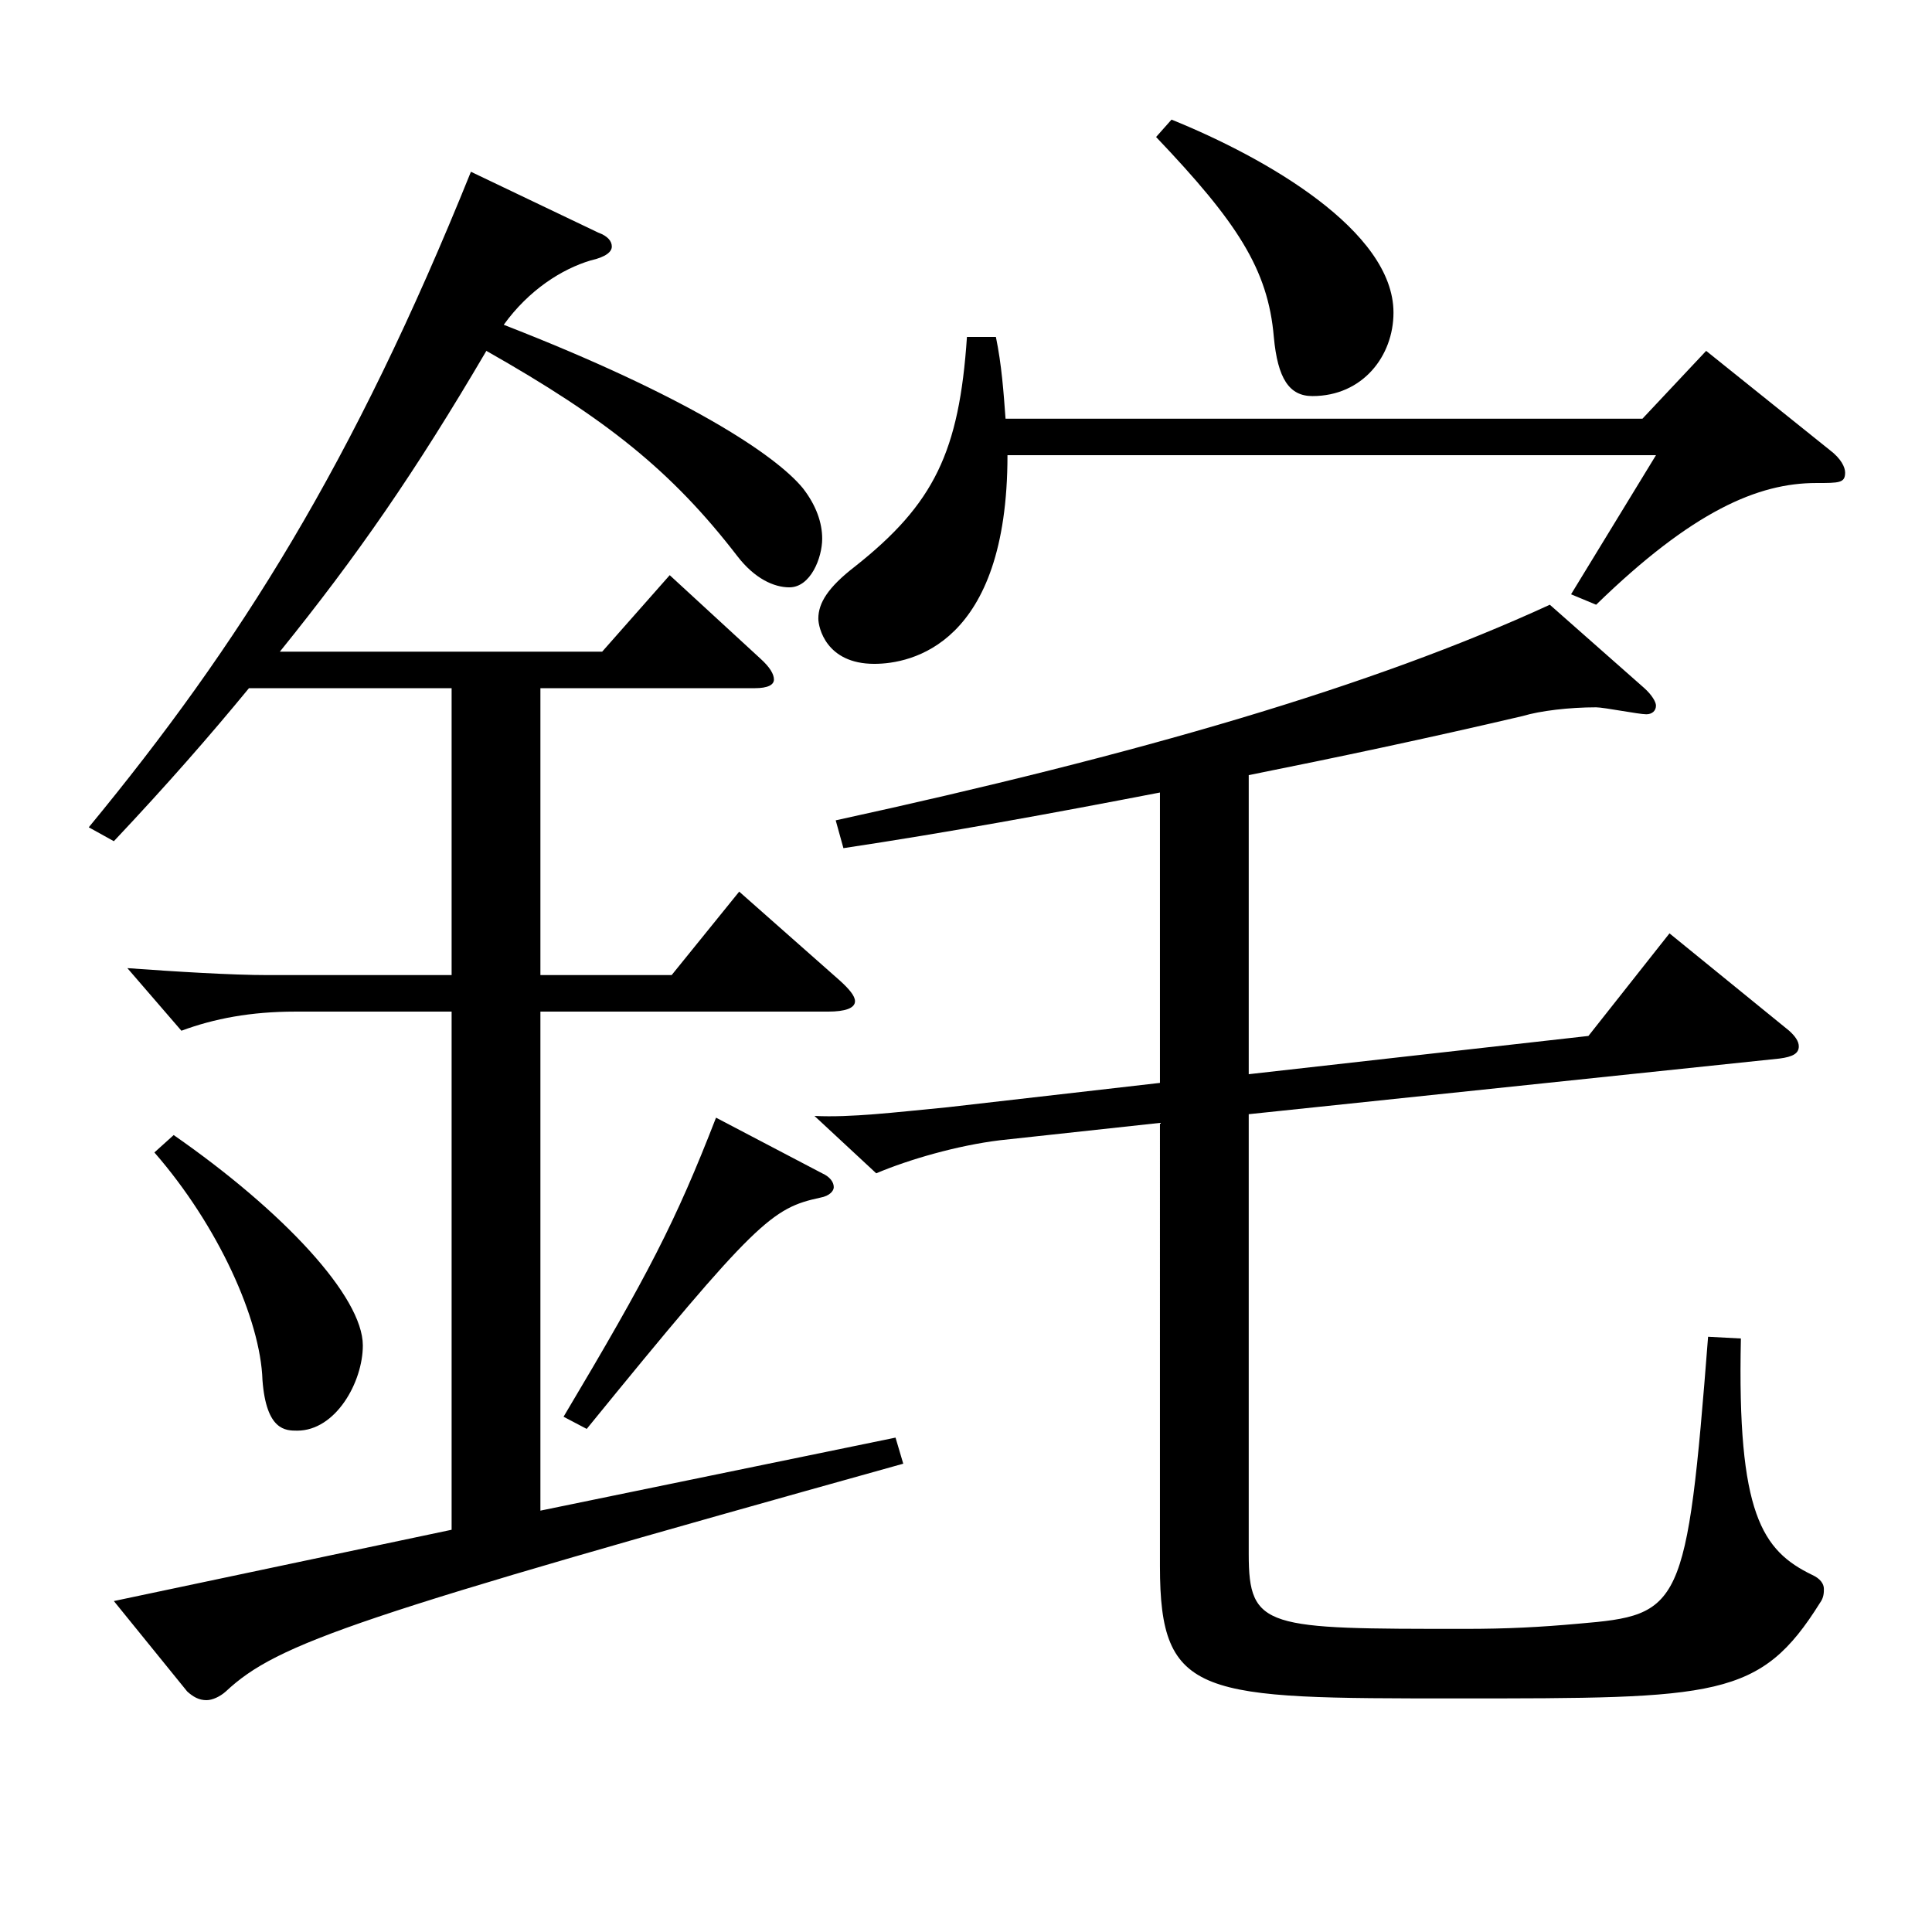
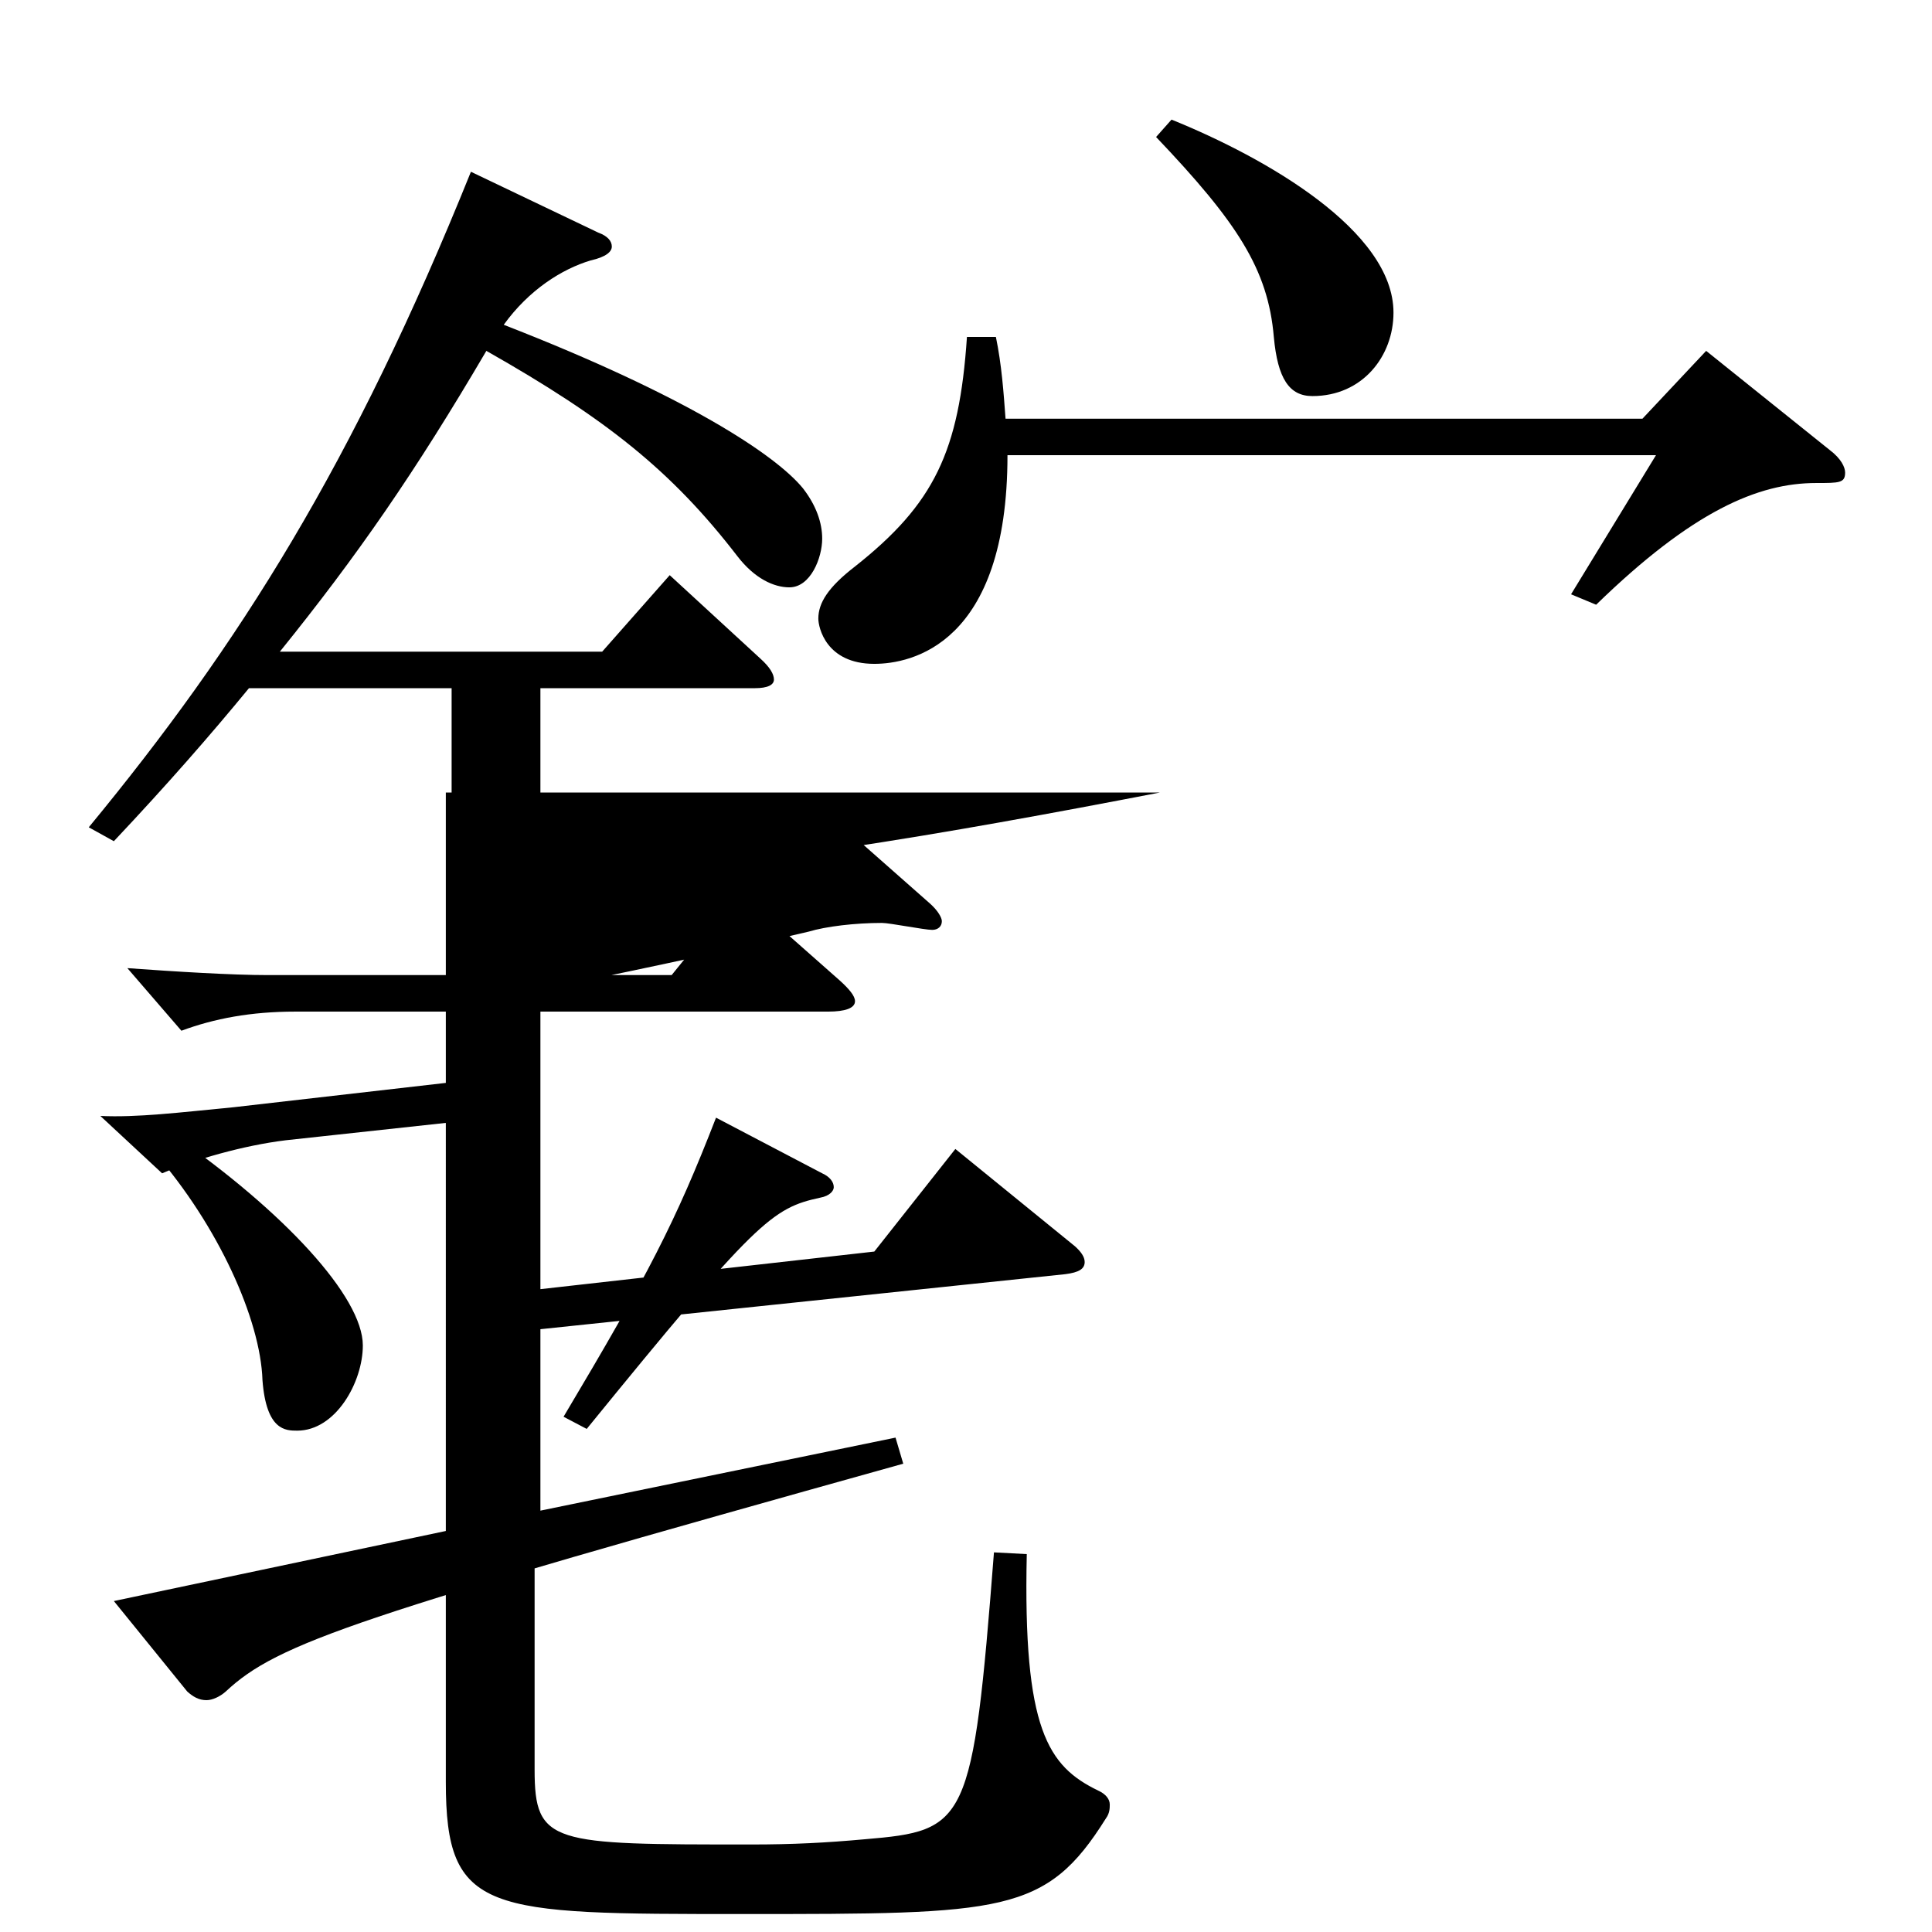
<svg xmlns="http://www.w3.org/2000/svg" version="1.1" id="图层_1" x="0px" y="0px" width="1000px" height="1000px" viewBox="0 0 1000 1000" enable-background="new 0 0 1000 1000" xml:space="preserve">
-   <path d="M309.681,120.409c4.995,1.8,6.993,4.5,6.993,7.2s-2.997,5.4-10.989,7.2c-14.984,4.5-31.968,15.3-44.954,33.3  c94.904,36.9,140.857,67.5,154.844,84.6c6.993,9,9.989,18,9.989,26.1c0,9.9-5.993,25.2-16.982,25.2c-7.992,0-17.981-4.5-26.973-16.2  c-33.966-44.1-67.932-71.1-129.869-106.199c-36.963,63-66.933,106.199-106.893,155.699h166.832l34.965-39.6l46.952,43.199  c4.995,4.5,6.993,8.101,6.993,10.8c0,2.7-2.997,4.5-9.989,4.5H279.711v148.499h67.932l34.965-43.199l51.947,45.899  c4.995,4.5,7.992,8.1,7.992,10.8c0,3.601-4.995,5.4-13.986,5.4h-148.85v258.298l183.814-37.8l3.996,13.5  c-283.714,79.199-323.674,92.699-350.646,117.899c-2.997,2.7-6.993,4.5-9.99,4.5c-3.995,0-6.992-1.8-9.989-4.5l-37.962-46.8  l174.823-36.899V523.606h-80.918c-22.977,0-41.958,3.6-58.94,9.899l-27.972-32.399c24.975,1.8,53.945,3.6,72.926,3.6h94.904V356.207  H128.863c-19.98,24.3-41.958,49.5-69.93,79.2l-12.987-7.2c77.922-94.499,136.862-188.099,197.801-339.298L309.681,120.409z   M89.902,587.506c56.942,39.6,97.901,83.699,97.901,108.899c0,18.899-13.986,44.1-33.966,44.1c-5.994,0-15.984,0-17.981-26.1  c-0.999-31.5-22.978-80.1-55.944-117.899L89.902,587.506z M425.563,607.306c3.996,1.8,5.994,4.5,5.994,7.2  c0,1.8-1.998,4.5-6.992,5.399c-24.976,5.4-32.967,11.7-120.879,119.699l-11.987-6.3c43.955-73.8,57.941-100.799,78.92-154.799  L425.563,607.306z M600.388,410.207c-55.943,10.8-109.89,20.7-163.835,28.8l-3.996-14.399c156.842-34.2,277.721-69.3,369.628-111.6  l48.95,43.199c3.996,3.601,5.994,7.2,5.994,9c0,2.7-1.998,4.5-4.995,4.5c-3.996,0-21.978-3.6-25.974-3.6  c-13.986,0-28.971,1.8-37.962,4.5c-49.949,11.7-96.902,21.6-141.856,30.6v154.799l175.822-19.8l41.958-53.1l61.938,50.399  c2.997,2.7,4.995,5.4,4.995,8.101c0,3.6-2.997,5.399-9.99,6.3l-274.723,28.8v227.698c0,38.7,8.99,38.7,111.887,38.7  c21.978,0,38.961-0.9,58.94-2.7c52.947-4.5,55.943-7.2,66.933-148.499l16.983,0.899c-1.998,90.899,10.988,109.8,36.962,122.399  c3.996,1.8,5.994,4.5,5.994,7.2c0,1.8,0,4.5-1.998,7.2c-30.969,49.499-52.946,49.499-187.811,49.499  c-132.866,0-153.845,0-153.845-68.399V581.206l-82.916,9c-21.979,2.7-46.953,9.899-63.936,17.1l-31.968-29.7  c18.98,0.9,40.958-1.8,68.93-4.5l109.89-12.6V410.207z M515.474,174.408c2.997,14.4,3.996,28.8,4.994,42.3h329.668l32.967-35.1  l63.936,51.3c5.994,4.5,7.992,9,7.992,11.7c0,5.399-2.997,5.399-14.985,5.399c-29.97,0-63.936,14.4-113.885,63l-12.987-5.4  l43.956-71.999H521.468c0,98.1-49.95,107.999-68.931,107.999c-24.976,0-28.971-18.899-28.971-23.399c0-8.101,4.994-16.2,18.98-27  c40.959-32.4,53.945-59.399,57.941-118.8H515.474z M606.382,61.909c48.95,19.8,114.884,57.6,114.884,99.899  c0,22.5-15.983,43.2-41.958,43.2c-11.987,0-17.981-9-19.979-30.601c-2.997-35.1-18.98-59.399-60.938-103.499L606.382,61.909z" />
+   <path d="M309.681,120.409c4.995,1.8,6.993,4.5,6.993,7.2s-2.997,5.4-10.989,7.2c-14.984,4.5-31.968,15.3-44.954,33.3  c94.904,36.9,140.857,67.5,154.844,84.6c6.993,9,9.989,18,9.989,26.1c0,9.9-5.993,25.2-16.982,25.2c-7.992,0-17.981-4.5-26.973-16.2  c-33.966-44.1-67.932-71.1-129.869-106.199c-36.963,63-66.933,106.199-106.893,155.699h166.832l34.965-39.6l46.952,43.199  c4.995,4.5,6.993,8.101,6.993,10.8c0,2.7-2.997,4.5-9.989,4.5H279.711v148.499h67.932l34.965-43.199l51.947,45.899  c4.995,4.5,7.992,8.1,7.992,10.8c0,3.601-4.995,5.4-13.986,5.4h-148.85v258.298l183.814-37.8l3.996,13.5  c-283.714,79.199-323.674,92.699-350.646,117.899c-2.997,2.7-6.993,4.5-9.99,4.5c-3.995,0-6.992-1.8-9.989-4.5l-37.962-46.8  l174.823-36.899V523.606h-80.918c-22.977,0-41.958,3.6-58.94,9.899l-27.972-32.399c24.975,1.8,53.945,3.6,72.926,3.6h94.904V356.207  H128.863c-19.98,24.3-41.958,49.5-69.93,79.2l-12.987-7.2c77.922-94.499,136.862-188.099,197.801-339.298L309.681,120.409z   M89.902,587.506c56.942,39.6,97.901,83.699,97.901,108.899c0,18.899-13.986,44.1-33.966,44.1c-5.994,0-15.984,0-17.981-26.1  c-0.999-31.5-22.978-80.1-55.944-117.899L89.902,587.506z M425.563,607.306c3.996,1.8,5.994,4.5,5.994,7.2  c0,1.8-1.998,4.5-6.992,5.399c-24.976,5.4-32.967,11.7-120.879,119.699l-11.987-6.3c43.955-73.8,57.941-100.799,78.92-154.799  L425.563,607.306z M600.388,410.207c-55.943,10.8-109.89,20.7-163.835,28.8l-3.996-14.399l48.95,43.199c3.996,3.601,5.994,7.2,5.994,9c0,2.7-1.998,4.5-4.995,4.5c-3.996,0-21.978-3.6-25.974-3.6  c-13.986,0-28.971,1.8-37.962,4.5c-49.949,11.7-96.902,21.6-141.856,30.6v154.799l175.822-19.8l41.958-53.1l61.938,50.399  c2.997,2.7,4.995,5.4,4.995,8.101c0,3.6-2.997,5.399-9.99,6.3l-274.723,28.8v227.698c0,38.7,8.99,38.7,111.887,38.7  c21.978,0,38.961-0.9,58.94-2.7c52.947-4.5,55.943-7.2,66.933-148.499l16.983,0.899c-1.998,90.899,10.988,109.8,36.962,122.399  c3.996,1.8,5.994,4.5,5.994,7.2c0,1.8,0,4.5-1.998,7.2c-30.969,49.499-52.946,49.499-187.811,49.499  c-132.866,0-153.845,0-153.845-68.399V581.206l-82.916,9c-21.979,2.7-46.953,9.899-63.936,17.1l-31.968-29.7  c18.98,0.9,40.958-1.8,68.93-4.5l109.89-12.6V410.207z M515.474,174.408c2.997,14.4,3.996,28.8,4.994,42.3h329.668l32.967-35.1  l63.936,51.3c5.994,4.5,7.992,9,7.992,11.7c0,5.399-2.997,5.399-14.985,5.399c-29.97,0-63.936,14.4-113.885,63l-12.987-5.4  l43.956-71.999H521.468c0,98.1-49.95,107.999-68.931,107.999c-24.976,0-28.971-18.899-28.971-23.399c0-8.101,4.994-16.2,18.98-27  c40.959-32.4,53.945-59.399,57.941-118.8H515.474z M606.382,61.909c48.95,19.8,114.884,57.6,114.884,99.899  c0,22.5-15.983,43.2-41.958,43.2c-11.987,0-17.981-9-19.979-30.601c-2.997-35.1-18.98-59.399-60.938-103.499L606.382,61.909z" />
</svg>